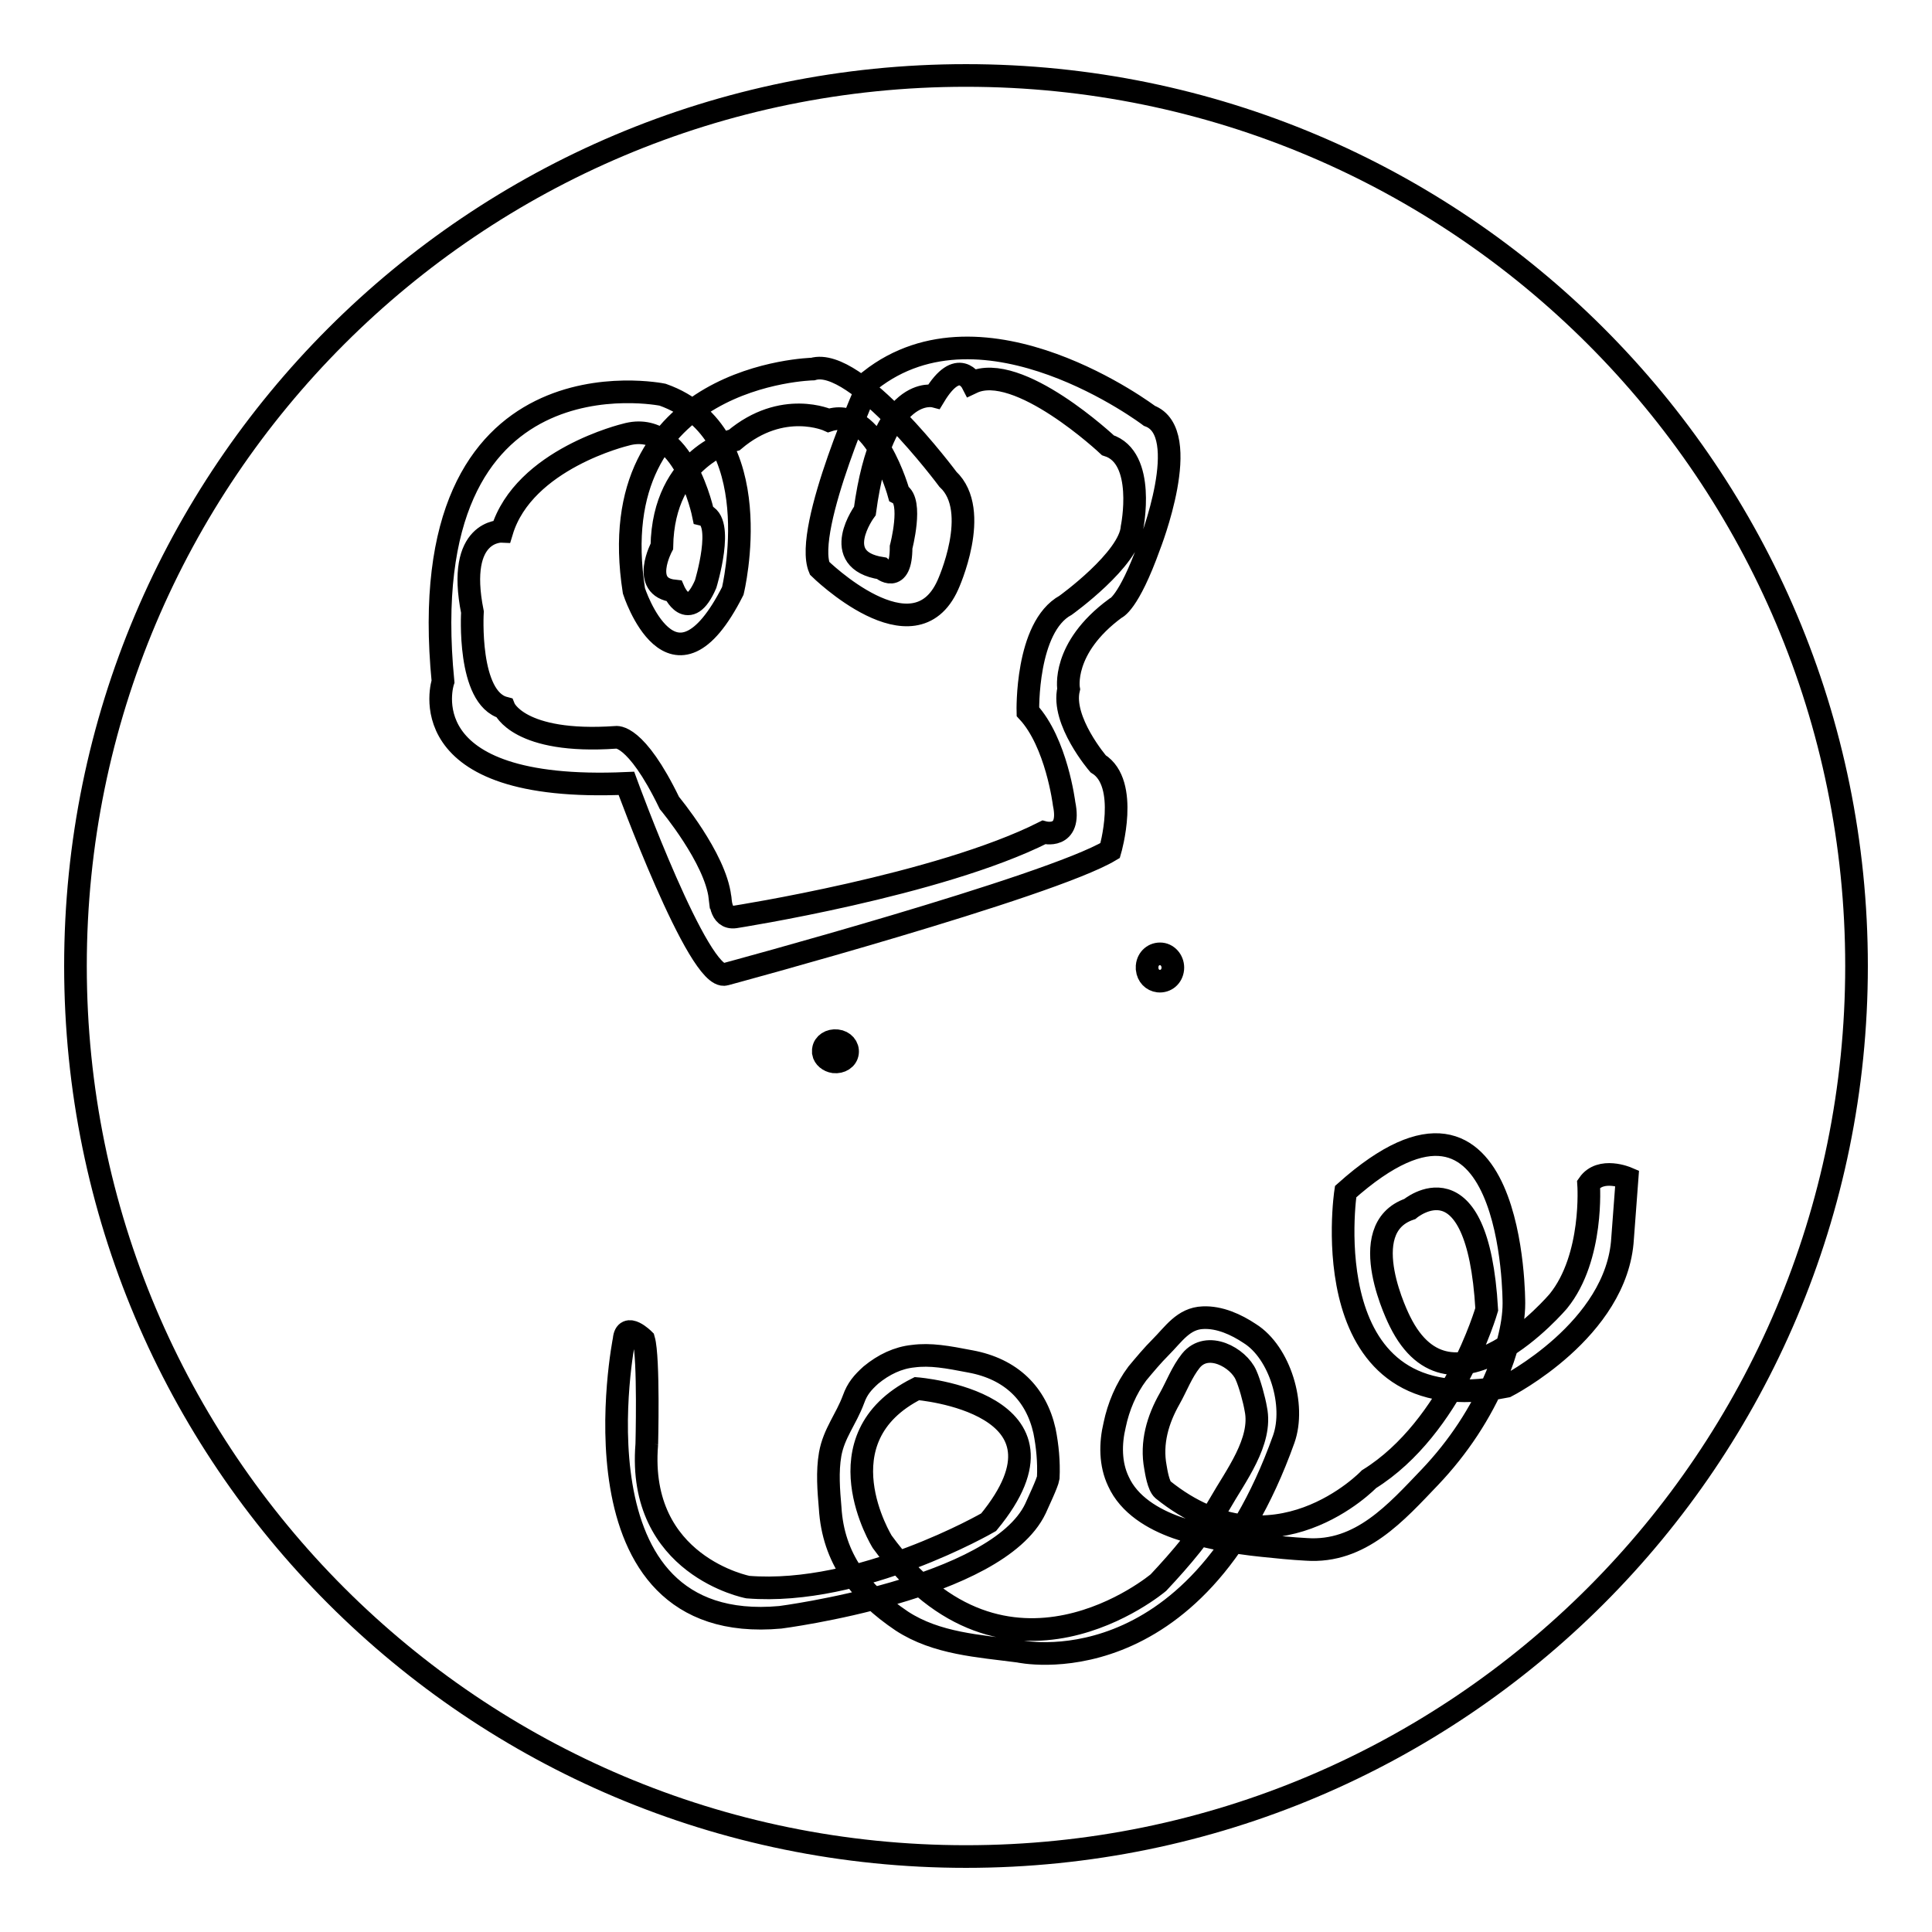
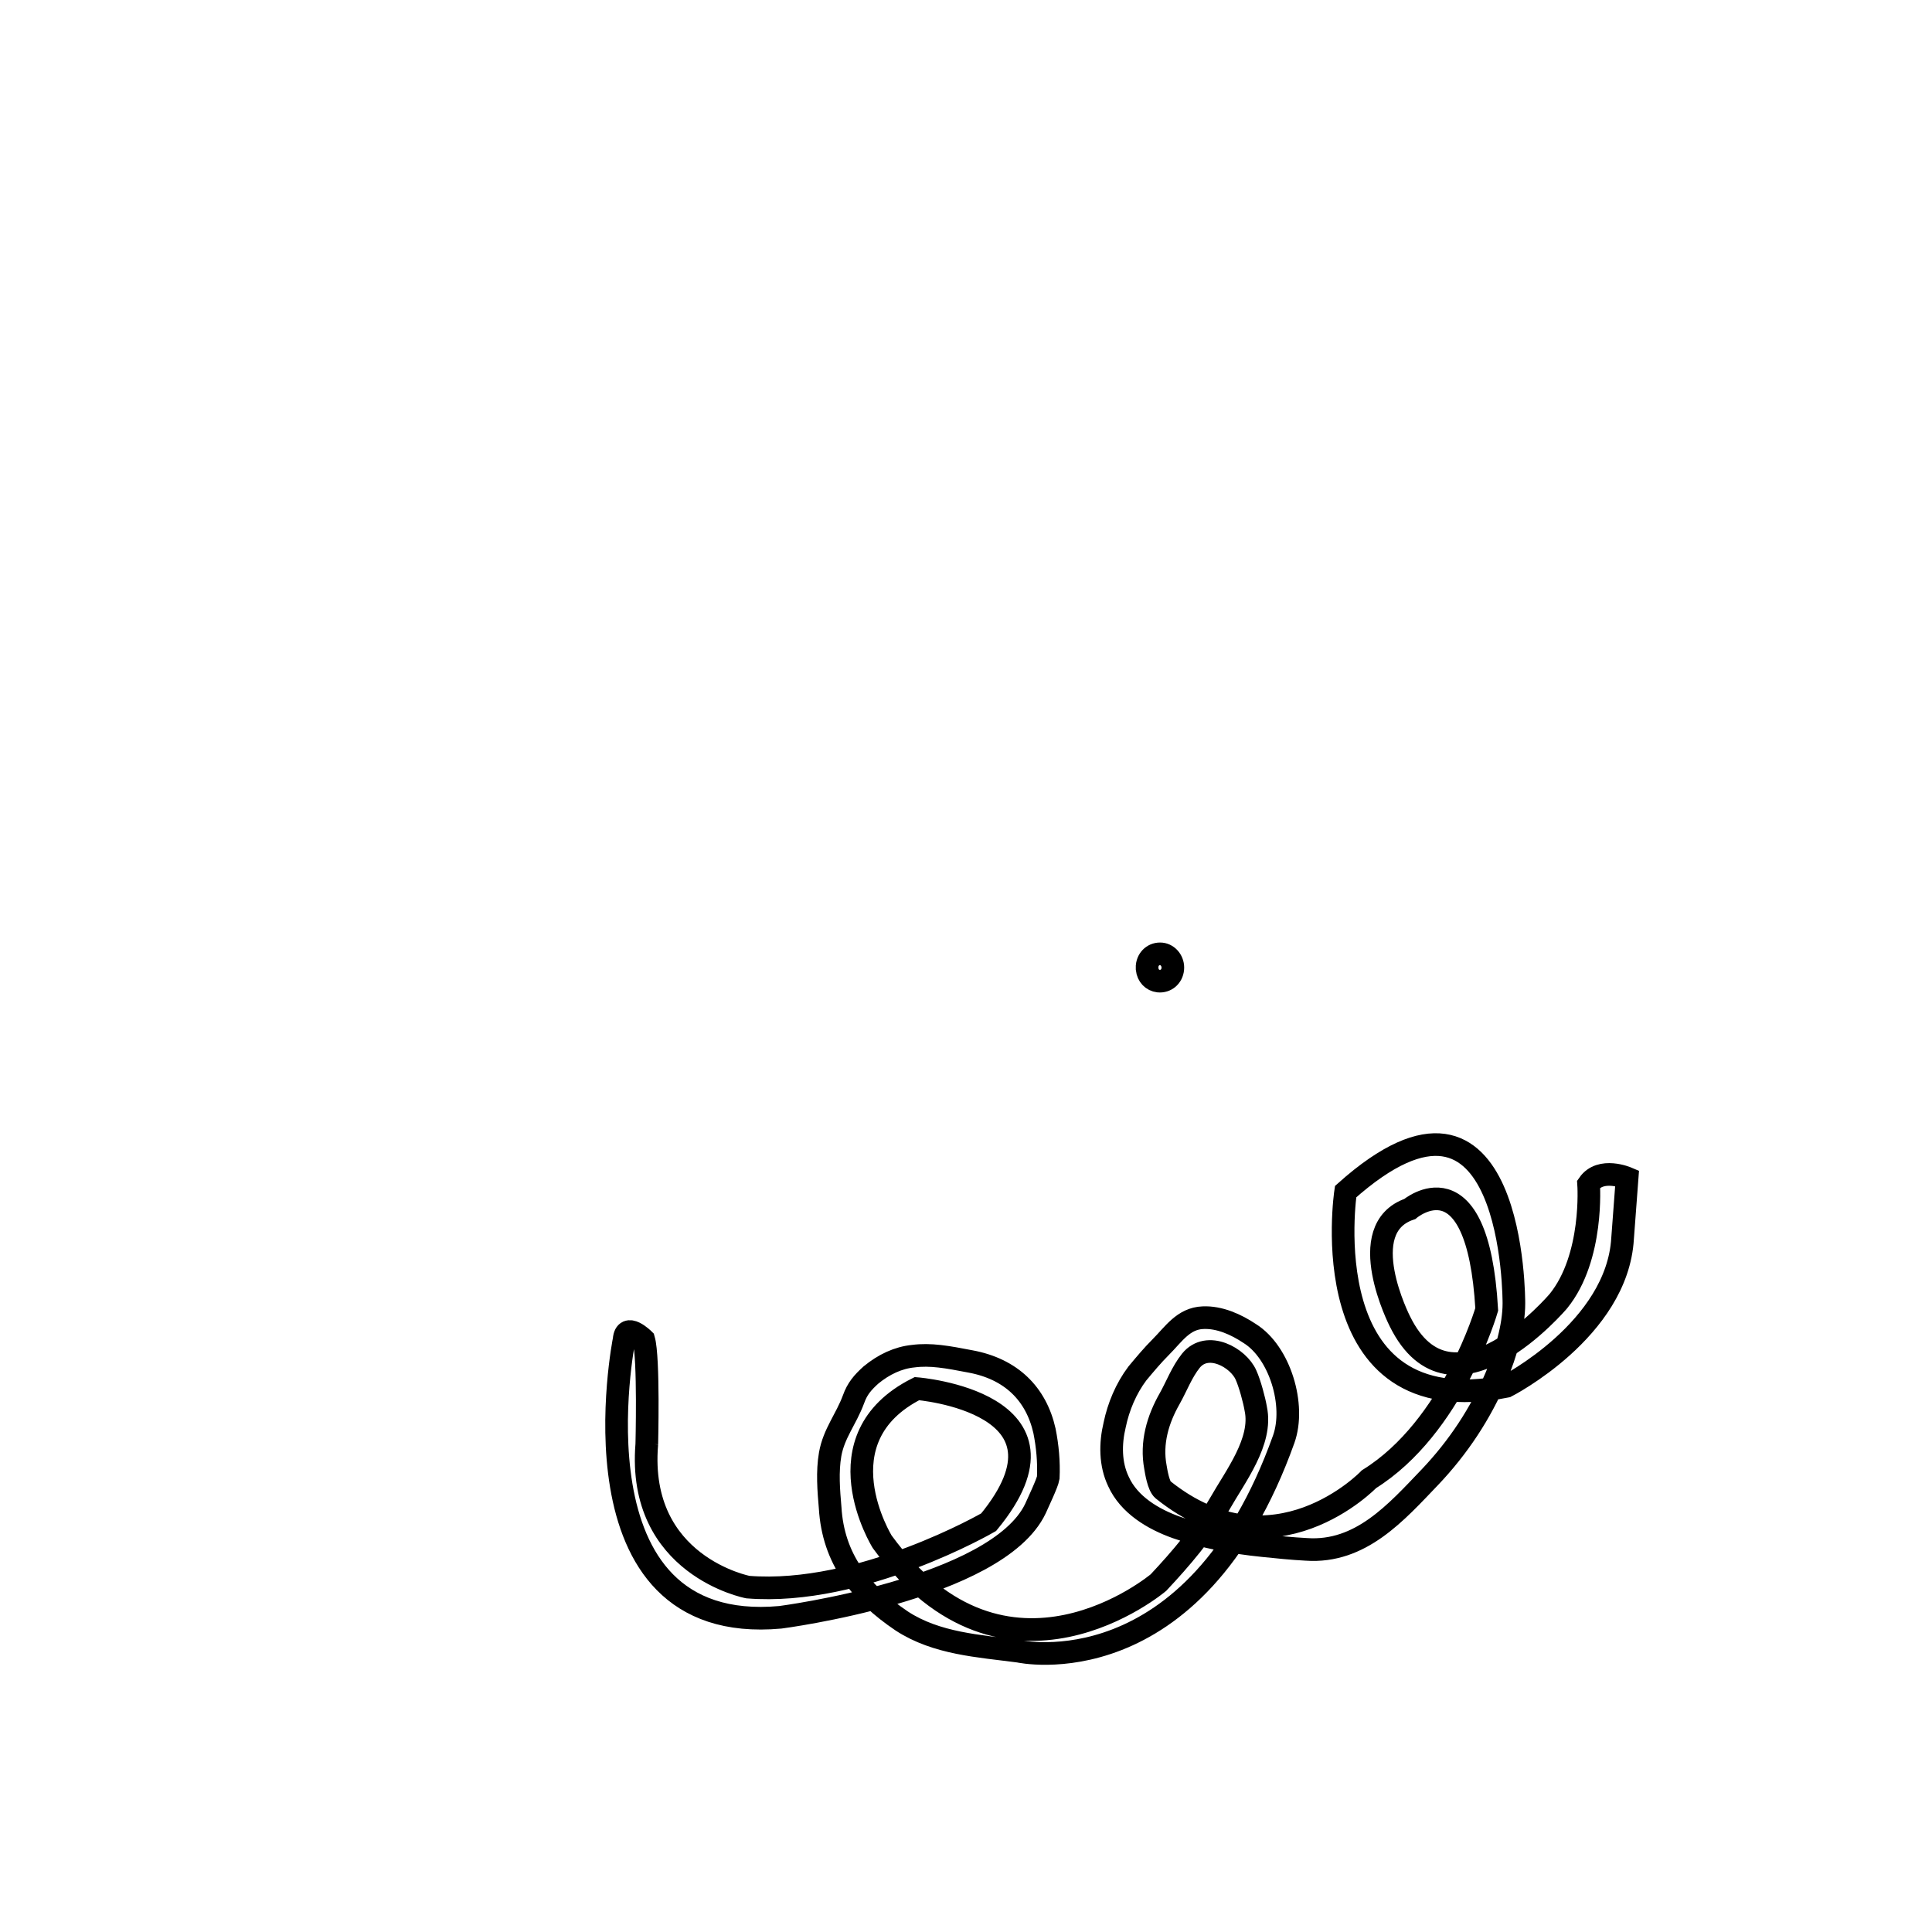
<svg xmlns="http://www.w3.org/2000/svg" version="1.1" x="0px" y="0px" viewBox="0 0 256 256" enable-background="new 0 0 256 256" xml:space="preserve">
  <g>
    <g>
-       <path stroke-width="3" fill-opacity="0" stroke="#000000" d="M10,128c0,65.2,52.8,118,118,118c65.2,0,118-52.8,118-118c0-65.2-52.8-118-118-118C62.8,10,10,62.8,10,128z" />
-       <path stroke-width="3" fill-opacity="0" stroke="#000000" d="M109.1,139.1c0.1-0.8,0.9-1.3,1.8-1.2c0.9,0.1,1.5,0.8,1.4,1.6c-0.1,0.8-0.9,1.3-1.8,1.2c-0.7-0.1-1.3-0.6-1.4-1.2V139.1z" />
      <path stroke-width="3" fill-opacity="0" stroke="#000000" d="M152,128c0.1-1,0.9-1.7,1.9-1.6c0.9,0.1,1.6,1,1.5,2c-0.1,1-0.9,1.7-1.9,1.6c-0.8-0.1-1.4-0.7-1.5-1.6V128z" />
      <path stroke-width="3" fill-opacity="0" stroke="#000000" d="M85.3,177.5c0,0-2.4-2.4-2.6,0c0,0-7.9,39.4,20.7,36.8c0,0,28.7-3.7,33.8-14.4c0.3-0.7,1.6-3.4,1.7-4.1c0.1-2.1-0.1-4.2-0.5-6.2c-1.1-4.9-4.4-8.2-9.8-9.2c-3.1-0.6-5.3-1-7.6-0.7c-2,0.2-3.9,1.1-5.6,2.5c-1.1,1-1.8,1.8-2.3,3.2c-1,2.7-2.6,4.5-3.1,7.3c-0.4,2.3-0.2,4.8,0,7.1c0.4,6.7,4,11.3,9.5,15c4.6,3,10.2,3.3,15.5,4c0,0,23.2,5.2,35.1-28.1c1.6-4.5-0.5-11.5-4.5-14c-1.8-1.2-4-2.2-6.2-2.1c-2.6,0.1-3.9,2.2-5.6,3.9c-1.1,1.1-2.1,2.3-3.1,3.5c-1.5,2-2.5,4.4-3,6.8c-0.6,2.5-0.6,5.2,0.5,7.5c1.4,3.1,4.6,5,7.7,6.1c3.7,1.3,7.5,2,11.4,2.4c1.9,0.2,3.9,0.4,5.8,0.5c7.2,0.5,11.9-4.9,16.4-9.6c3.7-3.9,6.7-8.4,8.8-13.4c1.2-2.9,2.3-6.5,2.3-9.6c0,0,0.2-34.9-22.3-14.8c0,0-4.7,31,21.3,25.8c0,0,14.7-7.5,15.4-19.6l0.6-8c0,0-3.5-1.5-5.1,0.8c0,0,0.7,9.7-4,15.5c0,0-14.1,16.7-21,2.7c0,0-6.3-12.3,1.3-14.9c0,0,9-7.6,10.2,13.3c0,0-4.5,15.6-15.6,22.5c0,0-12.6,13.2-27.3,1.4c-0.6-0.5-0.9-2.4-1-3c-0.6-3.2,0.3-6.3,1.9-9.1c0.9-1.6,1.6-3.5,2.8-5c2.2-2.7,6.3-0.4,7.3,1.9c0.5,1.1,1.1,3.3,1.3,4.5c0.9,4.3-2.7,8.9-4.8,12.6c-2.2,3.8-5.1,7.2-8.1,10.4c0,0-20.2,17.1-36.6-5.4c0,0-8.5-13.7,4.6-20.3c0,0,22.6,1.8,9.5,17.7c0,0-16.9,9.8-31.9,8.6c0,0-14.7-2.8-13.4-18.9C85.7,191.6,86,179.9,85.3,177.5z" />
-       <path stroke-width="3" fill-opacity="0" stroke="#000000" d="M83,103.8c-29.2,1.3-24.3-13.5-24.3-13.5c-4.4-44.9,29.1-38,29.1-38c14.4,5.1,9.3,26,9.3,26c-8,15.8-13.1,0-13.1,0c-4.5-28.8,23.7-29.4,23.7-29.4c5.8-1.7,17.9,14.6,17.9,14.6c4.5,4.2,0,14,0,14c-4.5,10.1-17-2.2-17-2.2c-2.2-5.2,6.7-24.9,6.7-24.9c15.1-11.9,37,4.7,37,4.7c5.9,2.2,0,17.2,0,17.2c-2.8,7.8-4.5,8.3-4.5,8.3c-7.2,5.3-6.2,10.7-6.2,10.7c-1,4.2,3.9,9.9,3.9,9.9c4.2,2.6,1.6,11.5,1.6,11.5c-8,4.8-51,16.4-51,16.4C92.6,130.1,83,103.8,83,103.8z M97.4,121.5c0,0,27-4.2,40.9-11.2c0,0,3.7,1,2.7-3.8c0,0-1-8.1-4.8-12.2c0,0-0.3-11.2,5-14.1c0,0,8.5-6.1,8.8-10.3c0,0,1.9-9.3-3.2-10.9c0,0-11.9-11.2-18-8.3c0,0-1.8-3.5-5,1.8c0,0-6.9-1.8-9.2,15.2c0,0-4.8,6.5,2.2,7.6c0,0,2.6,2.3,2.6-2.8c0,0,1.6-6.1-0.3-7.1c0,0-3.2-11.7-9.3-9.7c0,0-6.1-2.8-12.5,2.6c0,0-9.4,2.2-9.6,14.1c0,0-2.9,5.4,1.6,5.9c0,0,1.9,4.4,4.2-0.9c0,0,2.6-8.5-0.3-9.2c0,0-2.6-12.8-10.3-10.6c0,0-13.5,3.2-16.4,12.8c0,0-6.1-0.3-3.9,10.7c0,0-0.7,11.4,4.2,12.7c0,0,1.9,4.8,14.8,3.9c0,0,2.6-0.6,7.1,8.7c0,0,6.1,7.3,6.7,12.5C95.5,118.9,95.3,121.8,97.4,121.5z" />
    </g>
  </g>
</svg>